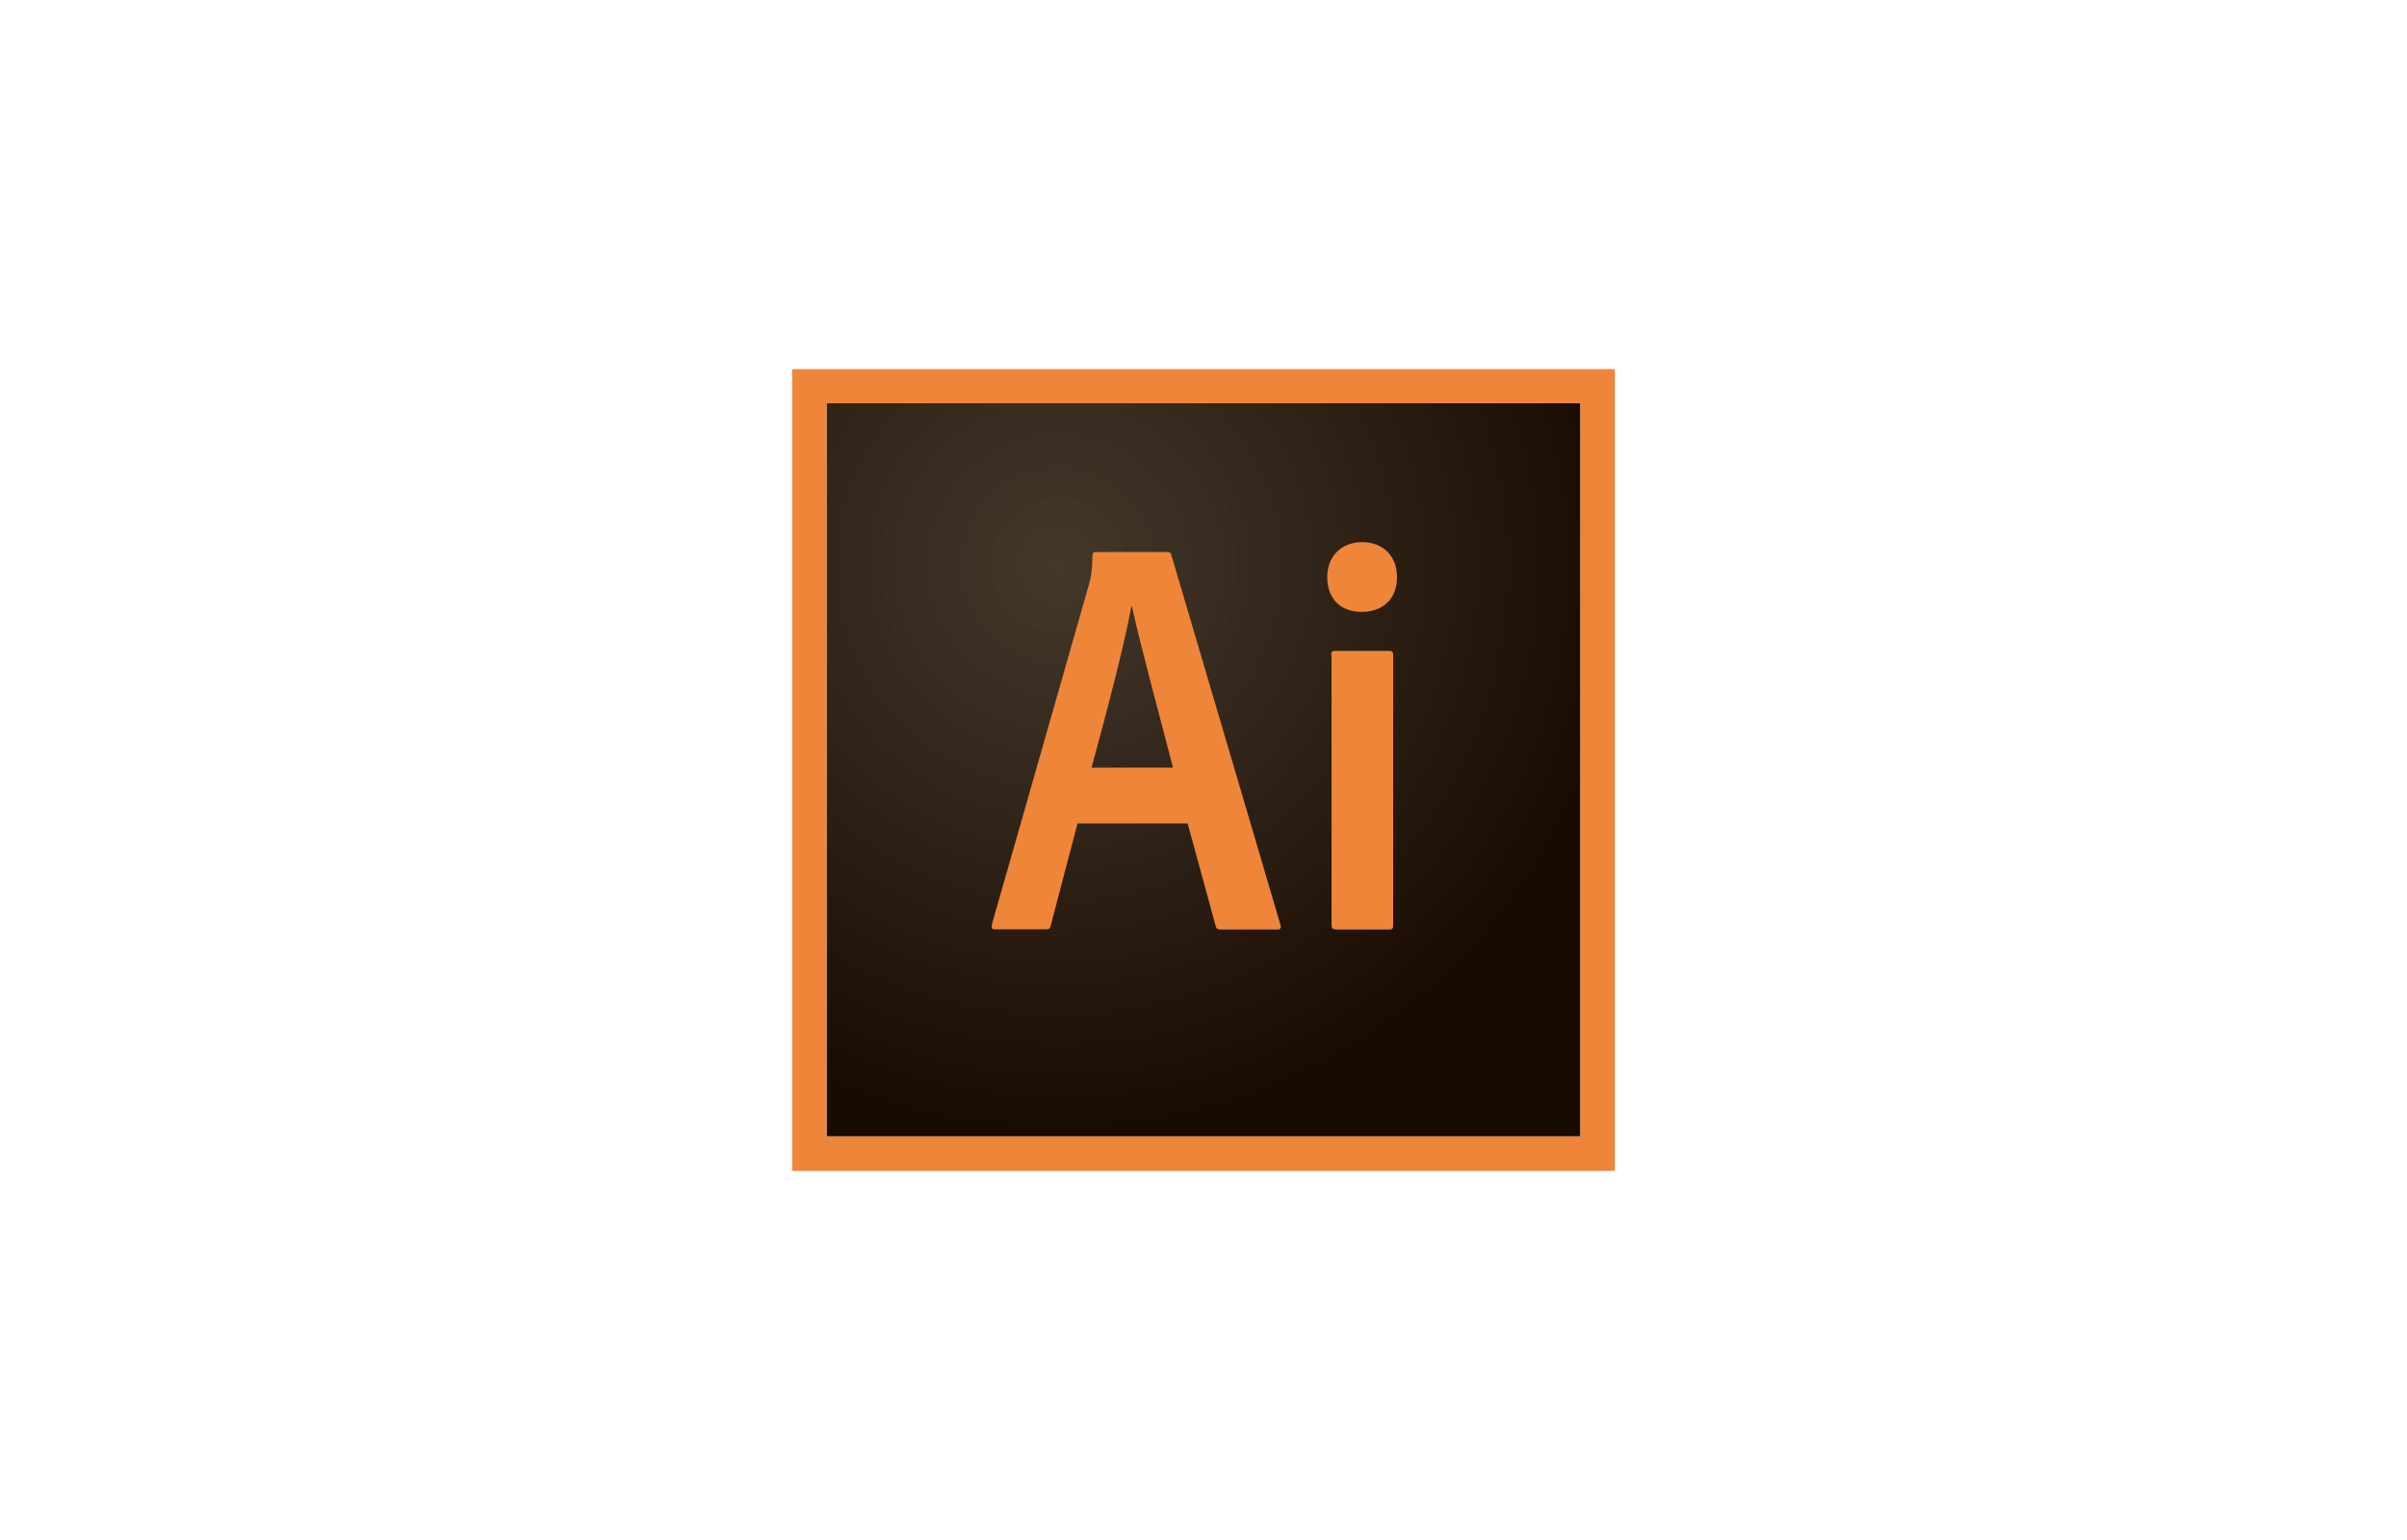
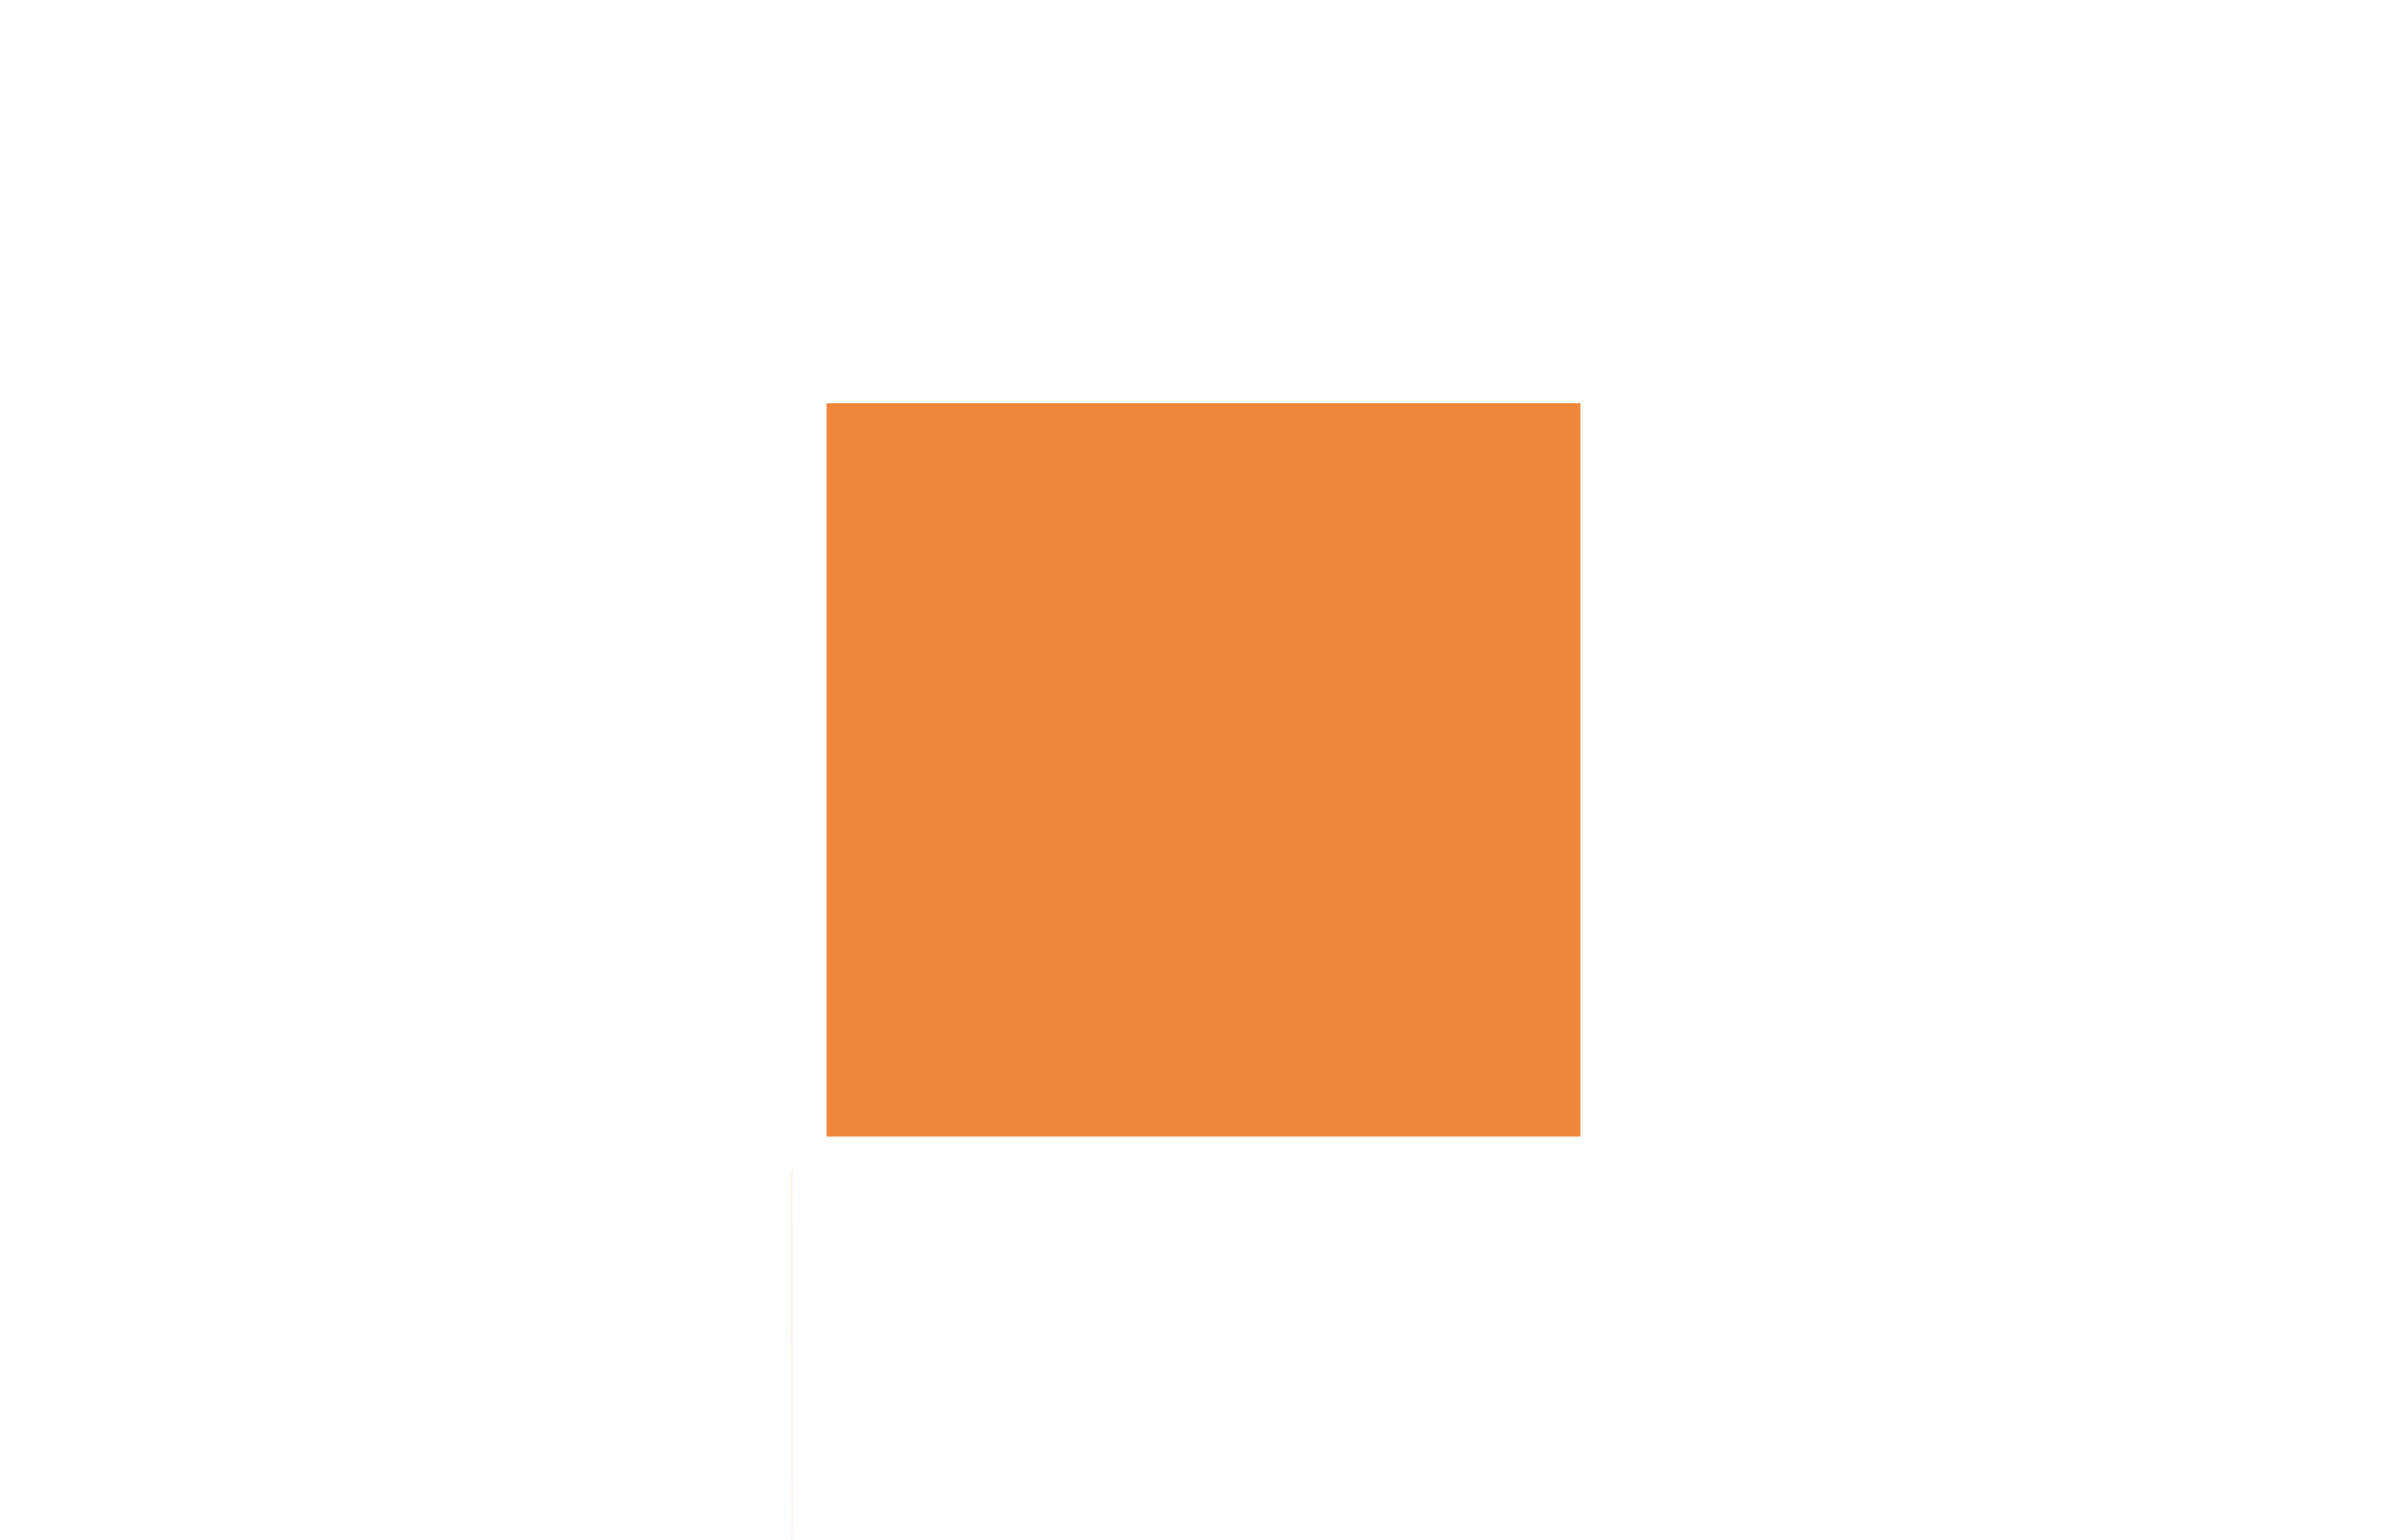
<svg xmlns="http://www.w3.org/2000/svg" id="Layer_1" data-name="Layer 1" viewBox="0 0 100 64">
  <defs>
    <style>
      .cls-1 {
        fill: #ee8539;
      }

      .cls-2 {
        fill: url(#radial-gradient);
      }
    </style>
    <radialGradient id="radial-gradient" cx="-922.81" cy="488.6" fx="-922.81" fy="488.6" r=".65" gradientTransform="translate(33726.44 17857.41) scale(36.5 -36.5)" gradientUnits="userSpaceOnUse">
      <stop offset="0" stop-color="#403427" stop-opacity=".98" />
      <stop offset="1" stop-color="#1a0b01" />
    </radialGradient>
  </defs>
-   <path class="cls-2" d="m34.34,16.76h31.32v30.47h-31.32v-30.47Z" />
-   <path class="cls-1" d="m34.34,16.76h31.32v30.47h-31.32v-30.47Zm-1.42,31.9h34.17V15.34h-34.18v33.32h0Zm22.38-21.44c0-.12.04-.17.17-.17h2.24c.12,0,.17.04.17.17v11.24c0,.12-.03.17-.17.17h-2.21c-.14,0-.18-.07-.18-.18v-11.22s-.01,0-.01,0Zm-.16-3.24c0-.91.64-1.45,1.45-1.45.87,0,1.45.58,1.45,1.45,0,.94-.61,1.45-1.48,1.45-.82,0-1.42-.51-1.42-1.45Zm-6.41,7.92c-.4-1.58-1.34-5.02-1.7-6.69h-.03c-.3,1.66-1.05,4.48-1.65,6.69h3.37Zm-3.96,2.31l-1.12,4.27c-.03.12-.07.14-.21.14h-2.09c-.14,0-.17-.04-.14-.21l4.04-14.15c.07-.25.12-.49.14-1.18,0-.1.04-.14.12-.14h2.99c.1,0,.14.03.17.14l4.53,15.36c.03.12,0,.19-.12.19h-2.36c-.12,0-.18-.03-.21-.13l-1.17-4.28h-4.56Z" />
+   <path class="cls-1" d="m34.34,16.76h31.32v30.47h-31.32v-30.47Zm-1.42,31.9h34.17h-34.18v33.32h0Zm22.38-21.44c0-.12.04-.17.17-.17h2.24c.12,0,.17.04.17.17v11.24c0,.12-.03.17-.17.17h-2.21c-.14,0-.18-.07-.18-.18v-11.22s-.01,0-.01,0Zm-.16-3.24c0-.91.64-1.45,1.45-1.45.87,0,1.45.58,1.45,1.45,0,.94-.61,1.45-1.48,1.45-.82,0-1.42-.51-1.42-1.45Zm-6.41,7.92c-.4-1.58-1.34-5.02-1.7-6.69h-.03c-.3,1.66-1.05,4.48-1.65,6.69h3.37Zm-3.96,2.31l-1.12,4.27c-.03.12-.07.14-.21.14h-2.09c-.14,0-.17-.04-.14-.21l4.04-14.15c.07-.25.12-.49.14-1.18,0-.1.04-.14.12-.14h2.99c.1,0,.14.03.17.14l4.53,15.36c.03.12,0,.19-.12.19h-2.36c-.12,0-.18-.03-.21-.13l-1.17-4.28h-4.56Z" />
</svg>